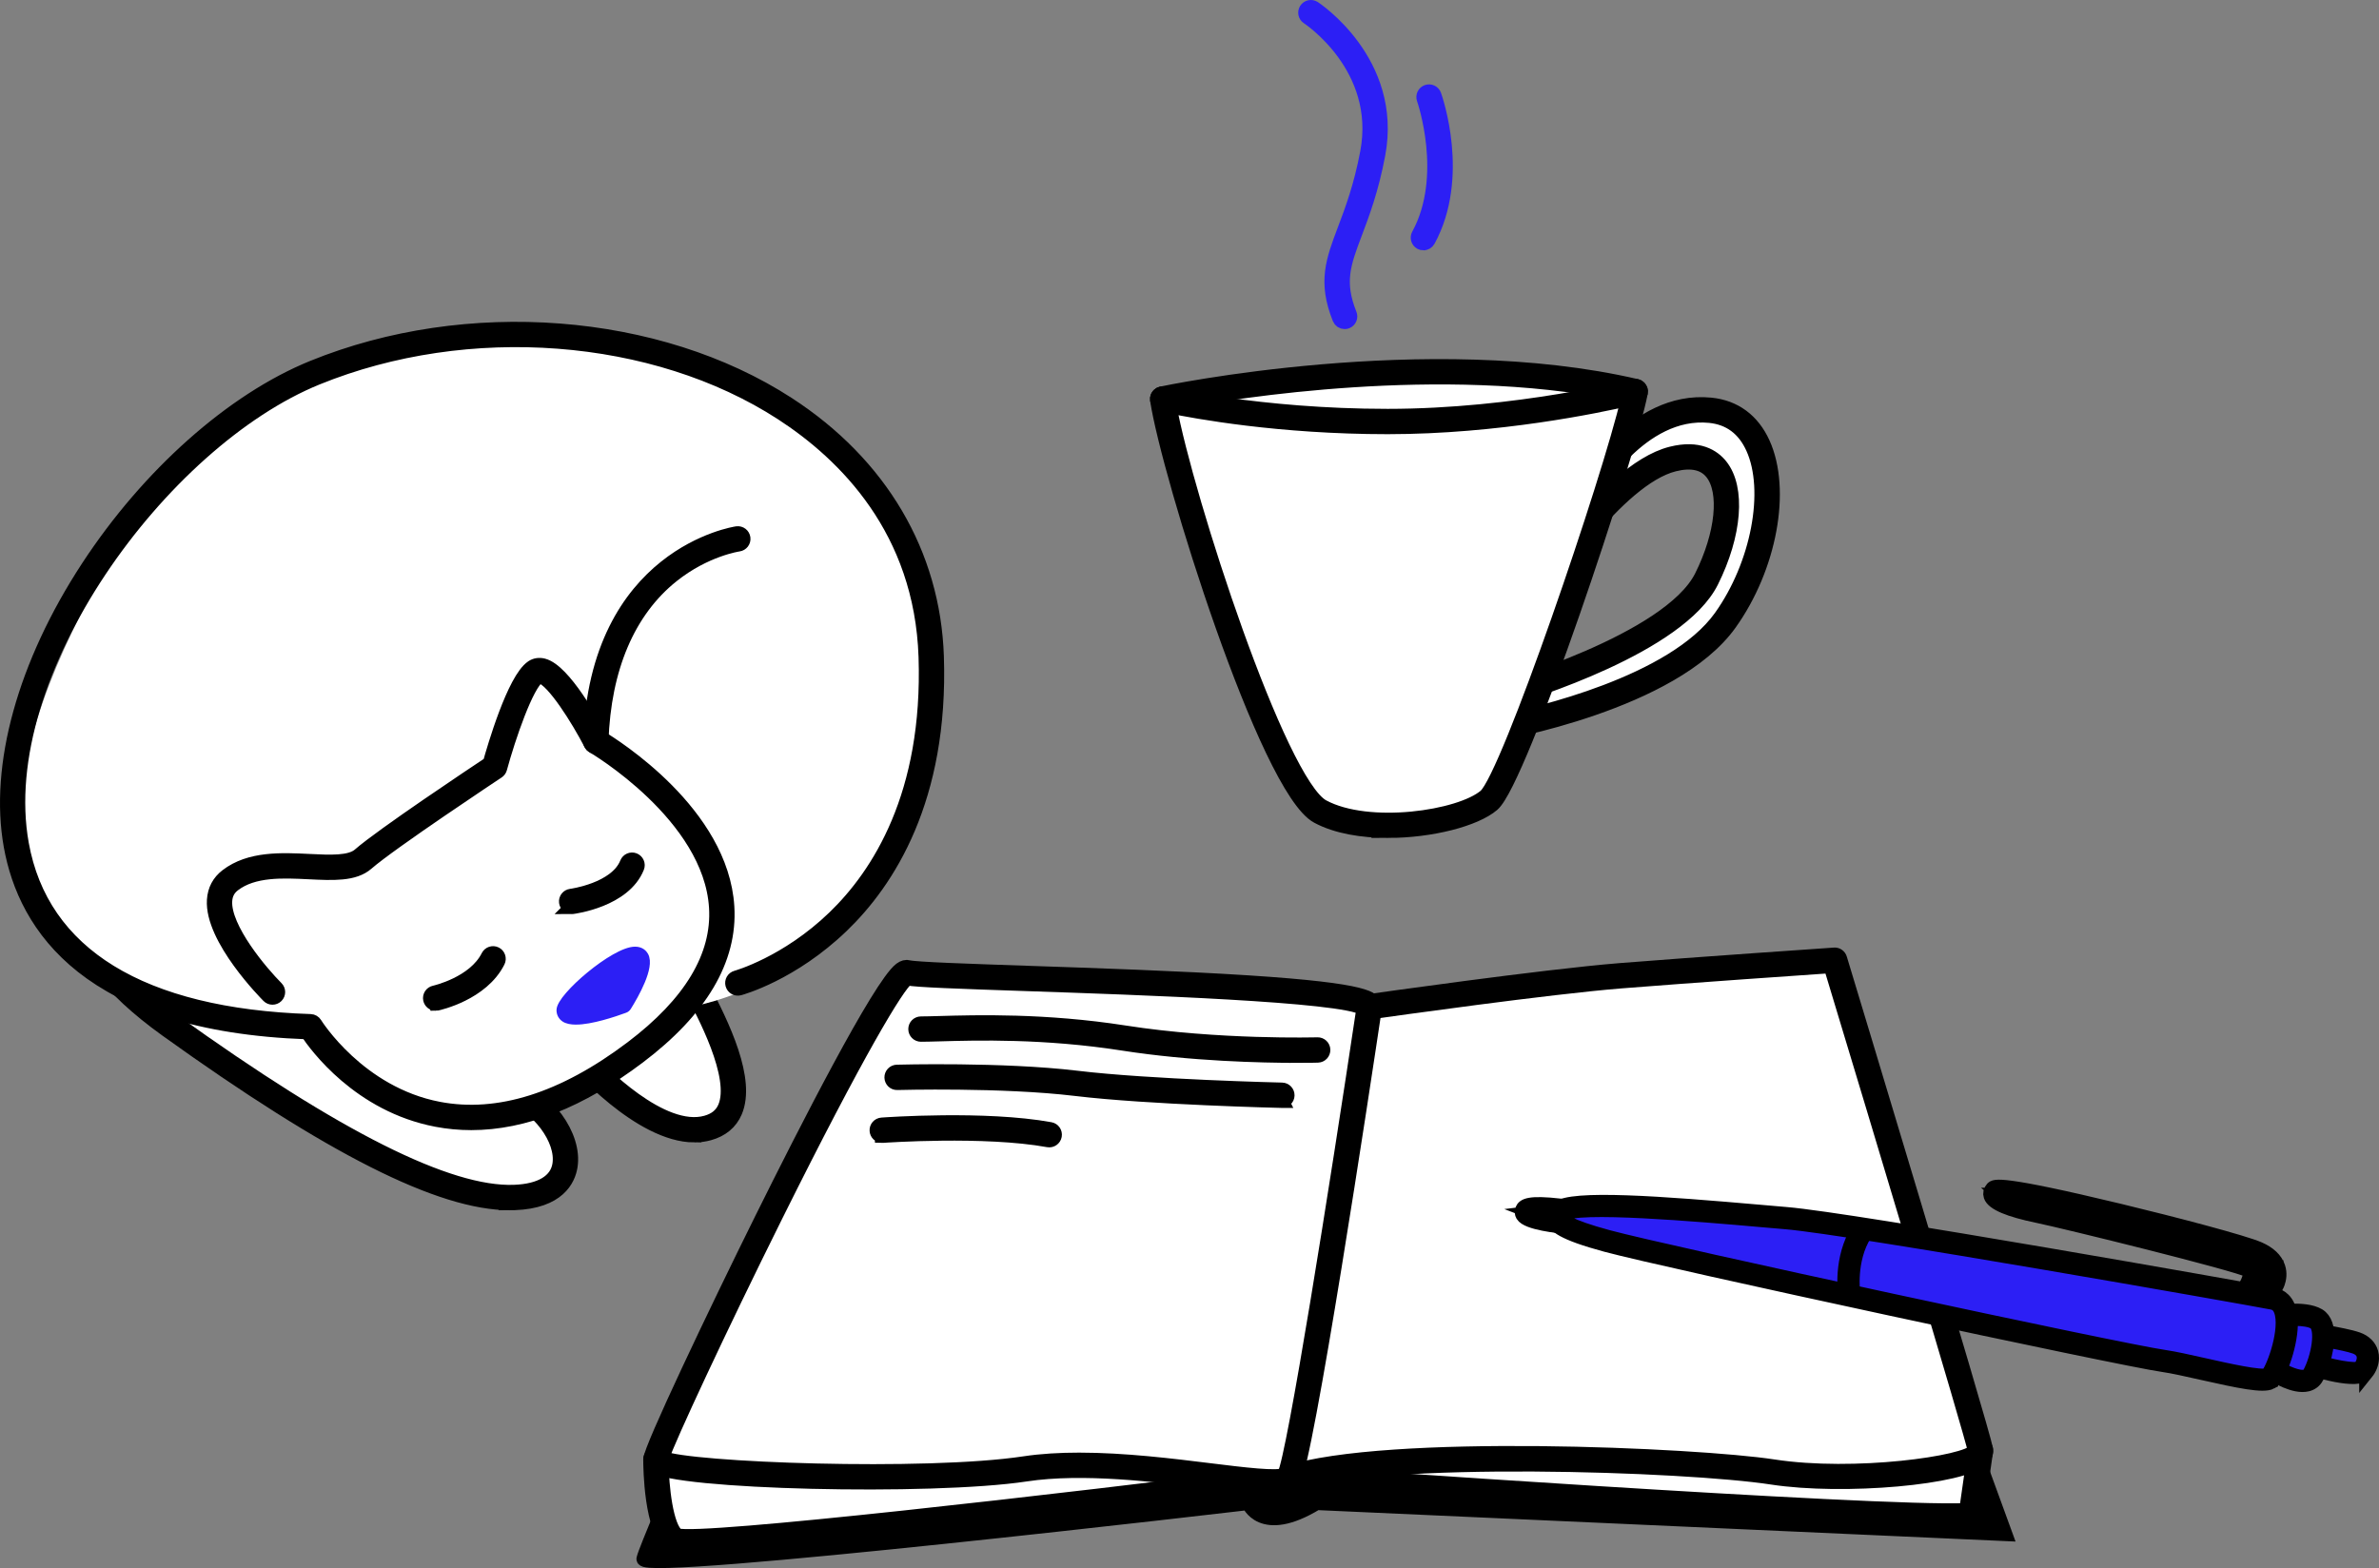
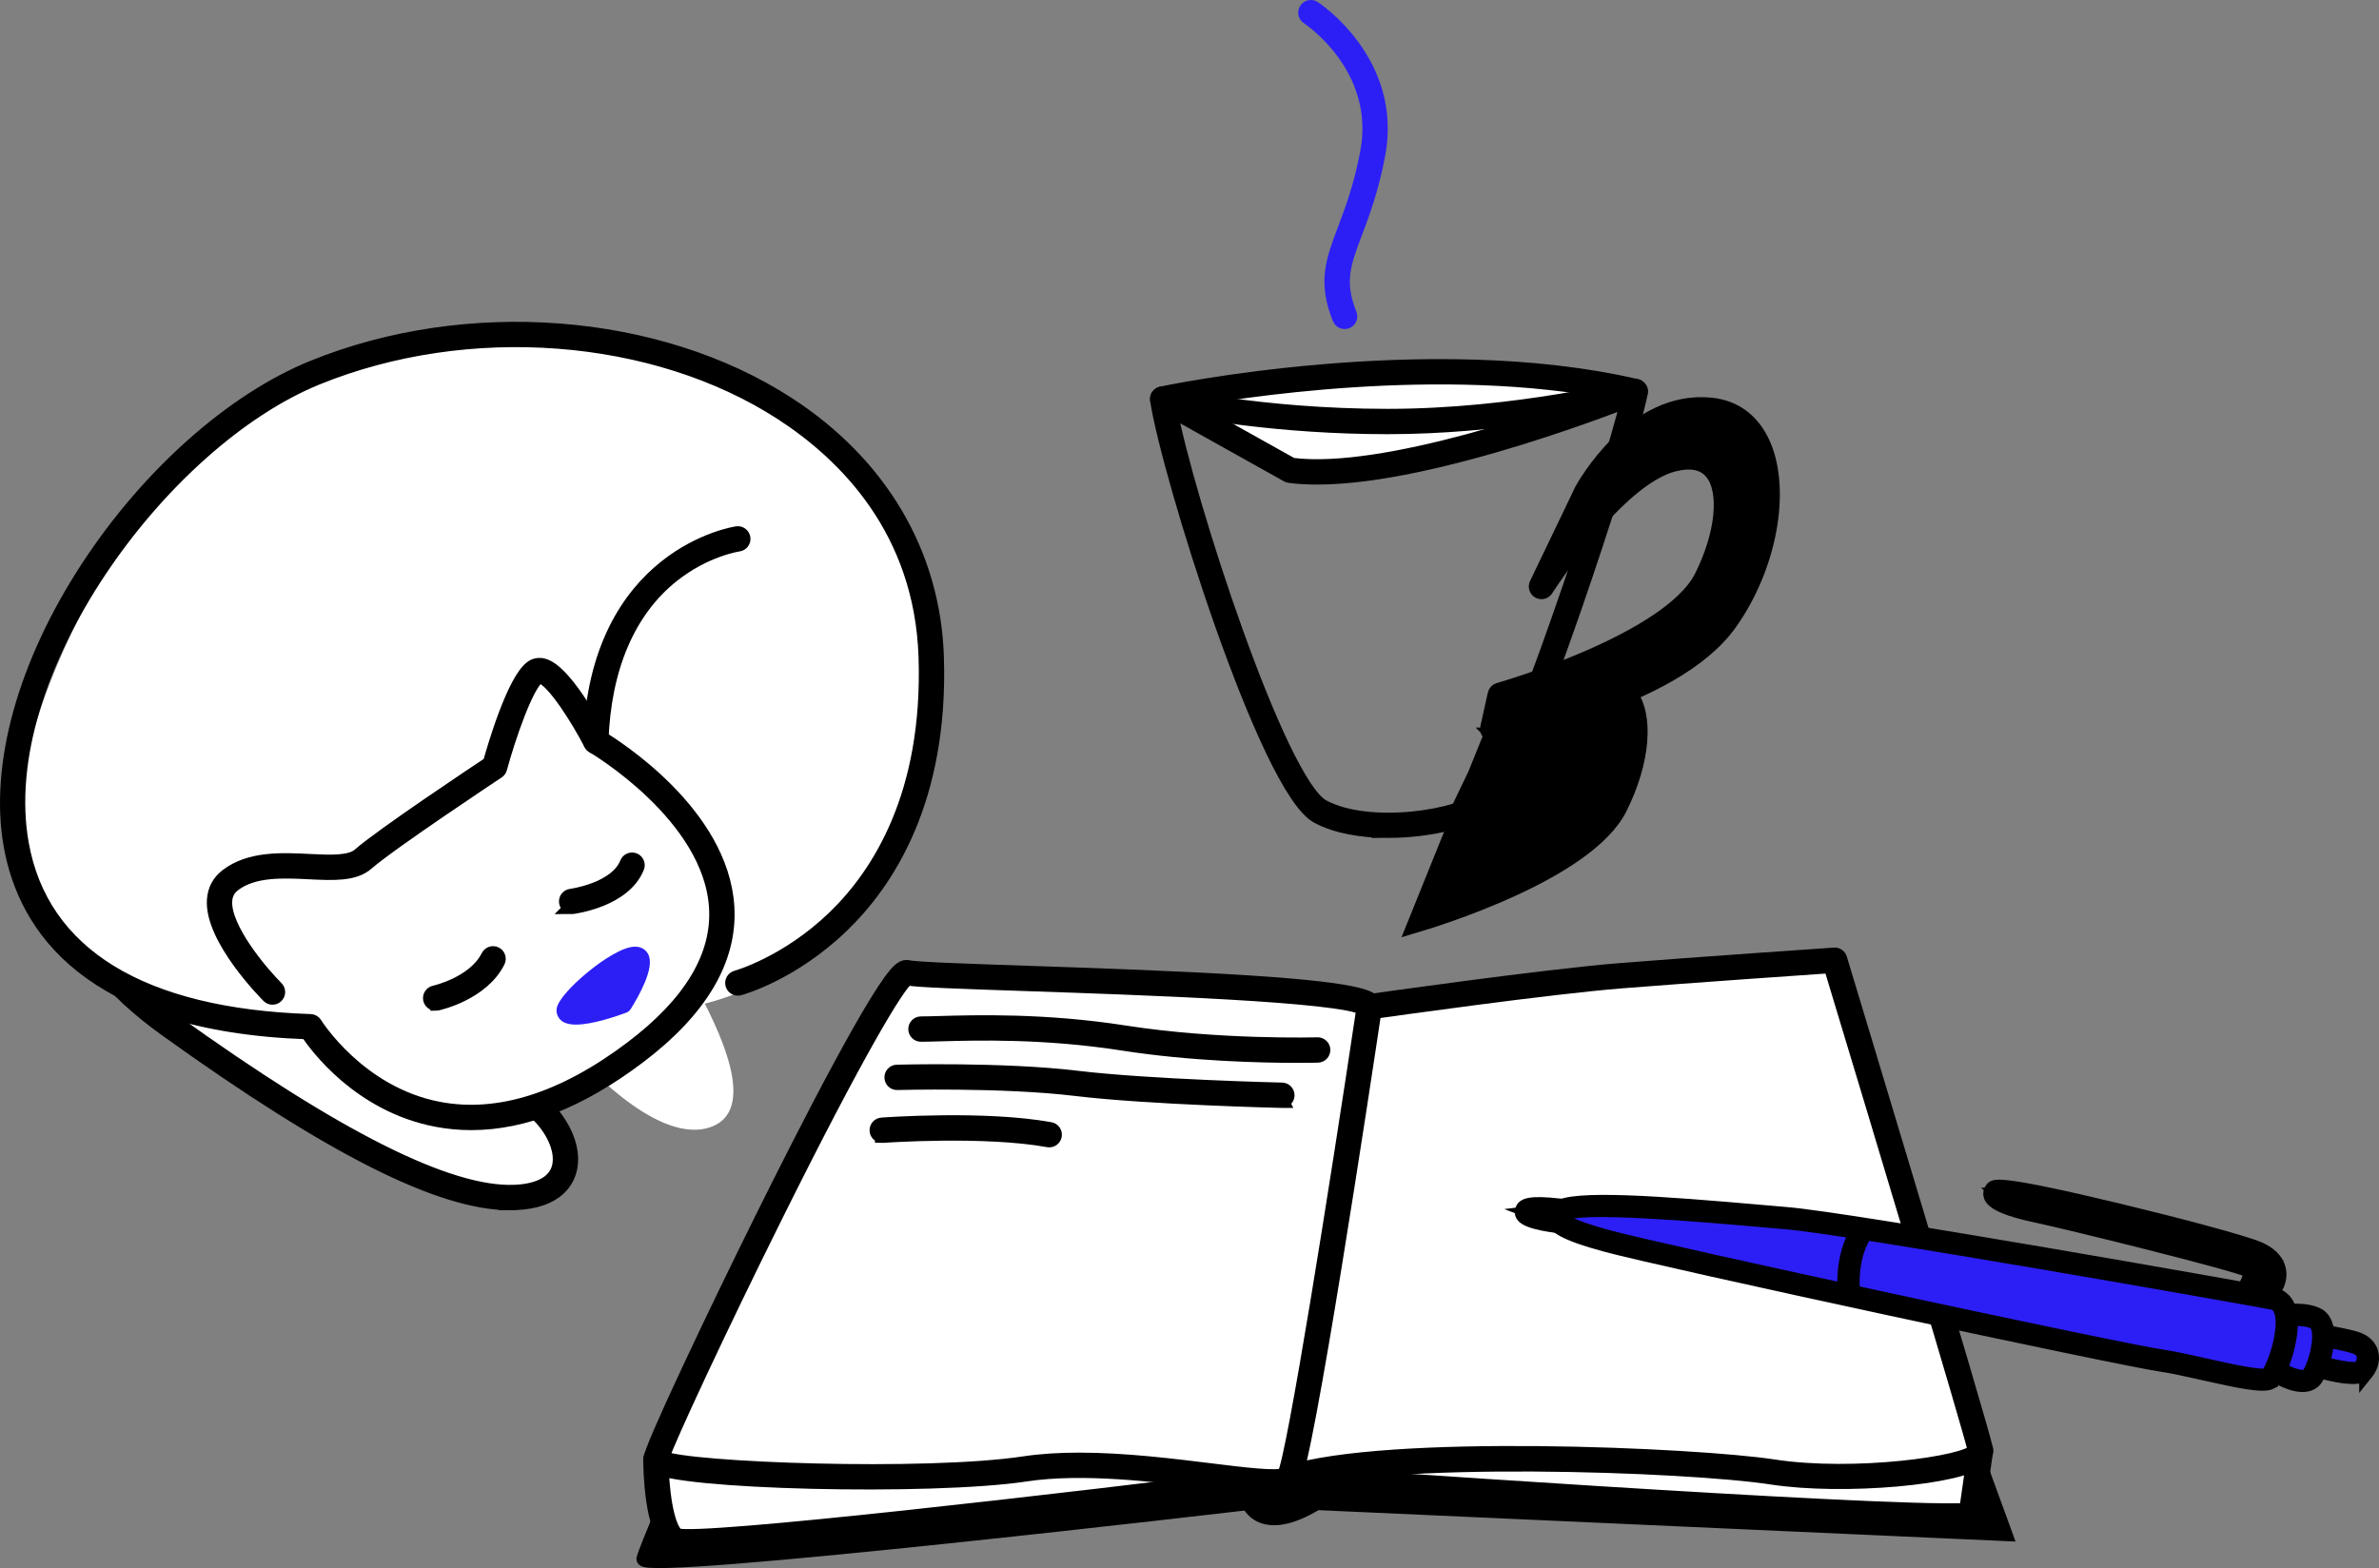
<svg xmlns="http://www.w3.org/2000/svg" id="e" data-name="Layer 1" width="336.864" height="222.075" viewBox="0 0 336.864 222.075">
  <rect x="0" y="0" width="336.864" height="222.075" fill="#808080" stroke="none" />
  <g>
    <g>
      <path d="M12.058,125.52s-4.706,7.701,11.98,19.681c16.686,11.98,36.796,24.816,48.775,24.388,11.98-.428,7.274-12.408-.856-15.403-8.129-2.995-59.9-28.666-59.9-28.666Z" fill="#fff" stroke-width="0" />
      <path d="M72.202,170.394c-9.844,0-25.334-7.824-48.628-24.547-17.089-12.269-12.402-20.401-12.194-20.741.214-.352.661-.481,1.031-.297.517.256,51.825,25.686,59.821,28.633,5.247,1.933,9.243,7.42,8.551,11.742-.296,1.847-1.72,4.978-7.942,5.2-.21.008-.424.011-.64.011ZM12.482,126.616c-.568,2.061-.969,8.614,12.02,17.94,23.18,16.642,38.969,24.568,48.284,24.239,3.77-.134,6.053-1.506,6.43-3.863.571-3.571-3.018-8.338-7.532-10.001-7.629-2.811-52.472-24.982-59.202-28.315Z" stroke="#000" stroke-miterlimit="10" stroke-width="2" />
    </g>
    <g>
      <path d="M81.799,149.48s10.696,12.408,18.398,10.268c7.701-2.139,1.284-14.547-1.711-20.109-2.995-5.562-16.686,9.841-16.686,9.841Z" fill="#fff" stroke-width="0" />
-       <path d="M98.323,160.789c-7.727,0-16.714-10.312-17.126-10.791-.26-.301-.257-.749.008-1.046,1.082-1.218,10.709-11.886,15.669-11.294,1.01.118,1.809.673,2.311,1.605,3.292,6.114,6.827,13.705,4.922,18.173-.658,1.543-1.902,2.578-3.698,3.077-.679.189-1.377.276-2.086.276ZM82.868,149.481c2.105,2.285,10.854,11.236,17.115,9.502,1.325-.368,2.196-1.078,2.661-2.169,1.849-4.339-3.025-13.39-4.86-16.798-.259-.481-.597-.721-1.096-.78-3.317-.368-10.689,6.823-13.821,10.245Z" stroke="#000" stroke-miterlimit="10" stroke-width="2" />
    </g>
    <path d="M97.637,142.625s21.883-3.473,29.95-24.388c11.552-29.95-1.711-56.049-29.094-65.89-27.383-9.841-66.745-1.711-83.86,28.666-17.114,30.378-15.831,50.487,5.134,59.044,20.965,8.557,24.602,5.348,24.602,5.348,0,0,20.109,29.95,53.268-2.781Z" fill="#fff" stroke-width="0" />
    <path d="M66.729,159.049c-1.658,0-3.294-.153-4.906-.461-10.92-2.083-17.063-10.505-18.324-12.402-30.975-1.114-39.929-14.951-41.978-26.393-2.033-11.352,1.955-25.737,10.941-39.468,8.563-13.083,20.456-23.654,31.815-28.277,21.812-8.876,48.856-6.804,67.295,5.159,13.109,8.504,20.595,21.207,21.081,35.769.673,20.183-6.944,31.883-13.453,38.143-7.072,6.802-14.216,8.778-14.517,8.859-.425.113-.858-.137-.973-.56-.114-.424.137-.859.56-.974.07-.019,7.108-1.978,13.887-8.526,6.249-6.035,13.56-17.334,12.908-36.889-.599-17.979-11.401-28.679-20.358-34.489-18.023-11.692-44.479-13.709-65.831-5.02C22.849,62.484-1.243,95.353,3.083,119.513c2.804,15.652,16.941,24.331,40.883,25.099.268.008.513.152.653.38.06.099,6.151,9.879,17.52,12.038,8.434,1.6,17.623-1.295,27.31-8.613,8.349-6.306,12.369-13.001,11.948-19.9-.796-13.063-17.264-22.752-17.43-22.848-.131-.076-.237-.187-.307-.322-1.789-3.448-5.306-9.094-7.13-9.564-.184-.048-.247-.005-.282.019-1.689,1.126-4.235,8.582-5.442,13.016-.051.186-.167.347-.328.453-.152.1-15.191,10.068-18.535,12.994-1.797,1.573-4.766,1.428-8.205,1.258-3.683-.181-7.858-.386-10.66,1.769-.742.571-1.133,1.313-1.195,2.27-.255,3.934,5.156,10.263,7.263,12.37.31.31.31.813,0,1.123s-.813.31-1.123,0c-.33-.33-8.079-8.145-7.725-13.596.092-1.419.702-2.572,1.812-3.425,3.265-2.512,7.749-2.291,11.706-2.097,2.966.146,5.766.284,7.081-.867,3.223-2.82,16.406-11.598,18.456-12.958.589-2.116,3.429-11.908,6.014-13.632.451-.3.989-.381,1.559-.235,2.926.754,7.002,8.195,8.038,10.169,2.033,1.219,17.21,10.753,18.018,24.007.455,7.463-3.777,14.617-12.576,21.264-8.244,6.227-16.186,9.363-23.678,9.363Z" stroke="#000" stroke-miterlimit="10" stroke-width="2" />
    <path d="M81.545,144.607c-.679,0-1.252-.108-1.631-.372-.395-.276-.613-.696-.613-1.182,0-1.908,7.668-8.486,10.627-8.486.846,0,1.236.476,1.393.76.904,1.632-1.399,5.649-2.431,7.301-.093.149-.234.264-.399.325-1.559.573-4.79,1.655-6.945,1.655ZM80.095,143.053h.794-.794ZM80.932,142.985c.78.267,3.78-.365,6.753-1.431,1.39-2.278,2.426-4.746,2.266-5.399-.007,0-.015,0-.024,0-2.036,0-8.3,5.305-8.996,6.83Z" fill="#2c1ff5" stroke="#2c1ff5" stroke-miterlimit="10" />
    <path d="M80.942,128.454c-.394,0-.736-.294-.787-.695-.055-.435.254-.832.689-.887.064-.008,6.404-.853,7.919-4.641.163-.408.625-.606,1.032-.443.407.163.605.625.442,1.032-1.864,4.66-8.897,5.59-9.196,5.628-.033.004-.067.006-.1.006Z" stroke="#000" stroke-miterlimit="10" stroke-width="2" />
    <path d="M61.689,142.145c-.366,0-.695-.255-.775-.627-.092-.429.18-.851.609-.944.056-.012,5.647-1.262,7.586-5.141.196-.392.674-.55,1.066-.355.392.197.551.673.355,1.066-2.284,4.568-8.413,5.928-8.673,5.984-.056.012-.112.018-.167.018Z" stroke="#000" stroke-miterlimit="10" stroke-width="2" />
    <path d="M84.366,105.777c-.009,0-.018,0-.027,0-.438-.014-.782-.381-.768-.82.868-26.466,20.599-29.401,20.798-29.428.438-.059.834.248.892.683.058.434-.247.834-.681.892-.047.007-4.716.679-9.411,4.433-6.208,4.962-9.669,13.079-10.01,23.472-.014.43-.367.768-.793.768Z" stroke="#000" stroke-miterlimit="10" stroke-width="2" />
    <path d="M89.928,136.155c-2.036,0-8.3,5.305-8.996,6.83.78.267,3.78-.365,6.753-1.431,1.39-2.278,2.426-4.746,2.266-5.399-.007,0-.015,0-.024,0" fill="#2c1ff5" stroke="#2c1ff5" stroke-miterlimit="10" />
  </g>
  <g>
    <g>
      <path d="M182.689,66.599l-18.057-10.091s37.177-7.966,66.918-1.062c0,0-32.928,13.277-48.861,11.153Z" fill="#fff" stroke-width="0" />
      <path d="M186.516,67.626c-1.392,0-2.708-.075-3.932-.238-.099-.013-.195-.045-.283-.094l-18.057-10.091c-.289-.161-.447-.485-.398-.811.049-.327.296-.589.619-.659.374-.081,37.692-7.926,67.265-1.059.337.078.585.367.612.712.027.345-.173.669-.495.798-1.249.503-28.585,11.442-45.331,11.442ZM182.943,65.832c13.081,1.65,37.954-7.19,45.846-10.17-24.694-4.96-53.874-.267-61.875,1.212l16.029,8.958Z" stroke="#000" stroke-miterlimit="10" stroke-width="2" />
    </g>
    <g>
      <path d="M224.646,69.786s6.904-12.746,17.526-11.684c10.622,1.062,10.091,18.588,2.124,29.742-7.966,11.153-32.928,15.402-32.928,15.402l1.062-4.78s24.431-6.904,29.21-16.464c4.78-9.56,3.718-19.12-4.78-16.995-8.498,2.124-18.588,18.057-18.588,18.057l6.373-13.277Z" fill="#fff" stroke-width="0" />
-       <path d="M211.368,104.04c-.216,0-.424-.088-.576-.247-.182-.192-.257-.462-.2-.72l1.062-4.78c.063-.285.278-.512.559-.592.241-.068,24.148-6.918,28.716-16.055,3-6,3.608-12.043,1.479-14.697-1.114-1.388-2.916-1.783-5.356-1.173-8.091,2.023-18.011,17.555-18.11,17.712-.225.356-.688.474-1.056.269-.368-.204-.513-.659-.331-1.038,0,0,6.385-13.301,6.391-13.312.292-.539,7.284-13.199,18.304-12.096,3.37.337,5.928,2.229,7.398,5.471,2.993,6.605.969,17.577-4.706,25.523-8.064,11.29-32.409,15.548-33.441,15.723-.044.008-.089.011-.133.011ZM213.104,99.097l-.698,3.142c4.992-1.004,24.532-5.459,31.245-14.858,5.284-7.397,7.283-17.915,4.552-23.943-1.239-2.735-3.295-4.264-6.109-4.546-9.809-.974-16.467,10.766-16.741,11.258l-2.569,5.352c3.76-4.643,9.016-10.049,13.885-11.266,3.856-.964,5.924.403,6.98,1.72,2.543,3.171,2.022,9.762-1.297,16.401-4.571,9.142-25.747,15.709-29.248,16.74Z" stroke="#000" stroke-miterlimit="10" stroke-width="2" />
+       <path d="M211.368,104.04c-.216,0-.424-.088-.576-.247-.182-.192-.257-.462-.2-.72l1.062-4.78c.063-.285.278-.512.559-.592.241-.068,24.148-6.918,28.716-16.055,3-6,3.608-12.043,1.479-14.697-1.114-1.388-2.916-1.783-5.356-1.173-8.091,2.023-18.011,17.555-18.11,17.712-.225.356-.688.474-1.056.269-.368-.204-.513-.659-.331-1.038,0,0,6.385-13.301,6.391-13.312.292-.539,7.284-13.199,18.304-12.096,3.37.337,5.928,2.229,7.398,5.471,2.993,6.605.969,17.577-4.706,25.523-8.064,11.29-32.409,15.548-33.441,15.723-.044.008-.089.011-.133.011ZM213.104,99.097l-.698,3.142l-2.569,5.352c3.76-4.643,9.016-10.049,13.885-11.266,3.856-.964,5.924.403,6.98,1.72,2.543,3.171,2.022,9.762-1.297,16.401-4.571,9.142-25.747,15.709-29.248,16.74Z" stroke="#000" stroke-miterlimit="10" stroke-width="2" />
    </g>
    <g>
-       <path d="M164.632,56.509c1.593,10.622,15.402,54.703,22.306,58.421,6.904,3.718,20.182,1.593,23.899-1.593,3.718-3.187,19.12-49.392,20.713-57.89,0,0-16.464,4.249-35.052,4.249s-31.866-3.187-31.866-3.187Z" fill="#fff" stroke-width="0" />
      <path d="M196.558,117.667c-3.691,0-7.319-.596-9.997-2.038-7.228-3.892-21.146-48.542-22.715-59.002-.039-.261.054-.525.249-.703.194-.179.464-.248.722-.187.132.032,13.412,3.165,31.681,3.165s34.69-4.181,34.854-4.223c.262-.068.542.004.741.189.198.186.288.46.238.727-1.644,8.765-17.021,54.956-20.977,58.346-2.463,2.111-8.715,3.727-14.796,3.727ZM165.609,57.535c2.376,12.994,15.505,53.356,21.706,56.695,6.475,3.487,19.44,1.56,23.006-1.497,3.228-2.768,17.58-44.945,20.191-56.221-4.189.97-18.439,3.977-34.014,3.977-15.355,0-27.241-2.196-30.889-2.954Z" stroke="#000" stroke-miterlimit="10" stroke-width="2" />
    </g>
    <path d="M190.4,45.607c-.315,0-.614-.189-.738-.5-2.075-5.187-.953-8.158.746-12.655,1.019-2.696,2.287-6.052,3.194-10.889,2.265-12.081-8.305-19.033-8.412-19.102-.369-.237-.476-.729-.239-1.098.237-.369.729-.475,1.098-.238.116.074,11.574,7.61,9.114,20.731-.933,4.975-2.228,8.403-3.269,11.158-1.623,4.297-2.603,6.89-.758,11.504.163.407-.035.869-.442,1.032-.097.039-.197.057-.295.057Z" fill="#2c1ff5" stroke="#2c1ff5" stroke-miterlimit="10" stroke-width="2" />
-     <path d="M201.552,34.454c-.128,0-.259-.031-.38-.097-.385-.21-.527-.692-.317-1.077,4.549-8.34.784-19.162.746-19.27-.147-.413.069-.868.482-1.015.413-.147.867.067,1.015.48.168.469,4.047,11.592-.847,20.564-.144.265-.417.414-.698.414Z" fill="#2c1ff5" stroke="#2c1ff5" stroke-miterlimit="10" stroke-width="2" />
  </g>
  <g>
    <g>
      <g>
        <path d="M109.129,178.595s-17.57,39.971-18.009,42.167c-.439,2.196,85.652-7.906,85.652-7.906,0,0,1.757,4.832,9.663,0l97.511,4.392-15.373-42.167-159.444,3.514Z" stroke="#000" stroke-miterlimit="10" stroke-width="2" />
        <g>
          <path d="M103.419,194.847l-10.542,11.859s0,9.663,2.635,11.42c2.635,1.757,86.97-8.785,86.97-8.785,0,0,86.53,6.149,96.633,5.271l1.318-9.224-177.014-10.542Z" fill="#fff" stroke-width="0" />
          <path d="M97.532,219.115c-1.968,0-2.252-.189-2.46-.328-2.905-1.937-2.989-11.048-2.989-12.081,0-.194.071-.382.201-.527l10.542-11.859c.162-.182.396-.278.641-.265l177.014,10.541c.222.013.427.118.568.291.14.172.202.395.171.614l-1.318,9.224c-.052.366-.35.647-.717.679-9.984.875-92.159-4.943-96.681-5.264-1.423.177-21.902,2.727-42.429,5.043-28.488,3.214-38.71,3.933-42.543,3.933ZM95.912,217.437c3.247,1.007,53.424-4.753,86.471-8.883.051-.007.103-.009.155-.004.849.06,83.448,5.903,95.881,5.313l1.105-7.732-175.768-10.467-10.083,11.344c.034,3.572.655,9.284,2.239,10.43Z" stroke="#000" stroke-miterlimit="10" stroke-width="2" />
        </g>
        <g>
          <path d="M190.389,145.652l3.514-3.075s24.597-3.514,35.578-4.392,30.308-2.196,30.308-2.196c0,0,20.205,66.764,20.644,69.4.439,2.635-18.009,4.832-29.429,3.075-11.42-1.757-54.905-3.514-68.521.878-13.616,4.392,7.906-63.69,7.906-63.69Z" fill="#fff" stroke-width="0" />
          <path d="M181.31,210.338c-1.072,0-1.808-.464-2.277-.93-7.124-7.082,8.762-58.191,10.597-63.995.044-.139.125-.263.234-.358l3.514-3.075c.116-.101.259-.167.411-.189.246-.035,24.748-3.527,35.627-4.398,10.86-.869,30.124-2.184,30.317-2.197.372-.034.707.208.814.562.826,2.728,20.225,66.844,20.667,69.499.055.329.016.828-.482,1.332-2.673,2.707-19.69,4.222-29.851,2.658-12.153-1.869-55.173-3.339-68.157.85-.526.17-.996.24-1.416.24ZM191.079,146.104c-4.942,15.678-16.35,56.785-10.925,62.178.319.316.881.692,2.085.304,14.128-4.558,58.073-2.571,68.886-.908,11.455,1.762,27.38-.492,28.511-2.231-.581-2.808-13.464-45.618-20.424-68.622-3.422.235-19.929,1.373-29.667,2.152-10.262.821-32.754,3.993-35.296,4.354l-3.169,2.773Z" stroke="#000" stroke-miterlimit="10" stroke-width="2" />
        </g>
        <g>
          <path d="M193.902,142.577c-.878-3.514-62.372-3.953-65.447-4.832-3.075-.878-35.578,66.764-35.578,68.961s37.775,3.514,52.27,1.318c14.495-2.196,35.578,3.514,37.335,1.318s11.42-66.764,11.42-66.764Z" fill="#fff" stroke-width="0" />
          <path d="M180.083,210.646c-1.931,0-4.811-.339-8.933-.849-7.529-.932-17.839-2.207-25.884-.987-13.449,2.037-49.95,1.152-52.779-1.281-.351-.302-.403-.644-.403-.822,0-1.491,9.181-20.794,15.809-34.156,6.055-12.208,16.66-33.024,19.646-35.277.393-.296.775-.395,1.136-.292.891.254,8.636.517,16.835.794,9.615.325,21.581.731,31.22,1.353,17.411,1.125,17.719,2.356,17.944,3.255.025.101.031.206.015.31-1.619,10.817-9.786,64.894-11.585,67.144-.457.57-1.407.807-3.019.807ZM152.805,206.721c6.415,0,13.175.836,18.54,1.5,4.552.564,9.708,1.201,10.514.622,1.335-2.473,7.401-40.637,11.205-66.033-2.967-1.934-31.92-2.914-47.609-3.446-9.994-.338-15.527-.536-16.994-.804-1.377.988-7.008,10.292-18.61,33.618-8.024,16.131-15.209,31.596-16.096,34.277,3.763,1.659,37.363,2.893,51.273.784,2.445-.37,5.081-.518,7.777-.518ZM193.205,142.92h0Z" stroke="#000" stroke-miterlimit="10" stroke-width="2" />
        </g>
      </g>
      <path d="M183.604,149.523c-4.859,0-14.884-.213-24.599-1.731-11.115-1.737-20.773-1.461-25.961-1.314-1.101.031-1.97.056-2.637.056-.439,0-.794-.356-.794-.794s.355-.794.794-.794c.644,0,1.503-.024,2.592-.055,5.239-.149,14.993-.427,26.252,1.332,13.284,2.076,27.169,1.684,27.307,1.681.439-.012.805.331.818.77.013.438-.331.805-.77.818-.039.002-1.142.033-3.002.033Z" stroke="#000" stroke-miterlimit="10" stroke-width="2" />
      <path d="M181.513,155.905h-.018c-.186-.005-18.744-.438-29.22-1.695-10.378-1.246-25.078-.844-25.225-.84-.442.021-.804-.332-.817-.771-.012-.439.333-.804.771-.817.149-.005,14.963-.41,25.459.85,10.401,1.248,28.881,1.68,29.067,1.684.439.01.786.374.776.812-.01.432-.364.776-.794.776Z" stroke="#000" stroke-miterlimit="10" stroke-width="2" />
      <path d="M124.887,160.855c-.397-.018-.726-.33-.756-.736-.032-.437.297-.818.735-.849.593-.043,14.627-1.037,23.848.643.432.079.718.492.639.924-.079.431-.492.721-.924.639-9.02-1.643-23.305-.632-23.448-.622-.032.003-.063.003-.094.002Z" stroke="#000" stroke-miterlimit="10" stroke-width="2" />
    </g>
    <g>
      <g>
        <path d="M321.851,181.856s1.613-2.797-2.241-4.479c-3.854-1.682-36.141-9.715-37.067-8.673s2.634,2.215,6.101,2.932c3.467.717,29.731,7.131,30.372,7.949.641.818-.555,2.865-.555,2.865l3.389-.595Z" fill="#141415" stroke-width="0" />
        <path d="M322.348,182.142c-.085.147-.231.249-.398.279l-3.389.596c-.22.039-.443-.054-.57-.237-.128-.184-.137-.425-.025-.618.449-.769.792-1.823.628-2.174-1.834-1-26.236-6.997-30.065-7.789-4.074-.842-6.313-1.791-6.655-2.821-.122-.367-.037-.742.24-1.054.306-.345.876-.987,17.999,3.138,7.981,1.922,17.606,4.465,19.726,5.39,1.47.642,2.399,1.522,2.759,2.617.139.423.175.828.156,1.189-.044.844-.386,1.449-.406,1.485ZM321.851,181.856h0ZM288.76,171.074c1.817.375,9.32,2.179,16.271,3.942,13.896,3.524,14.235,3.956,14.437,4.215.515.657.294,1.677-.008,2.461l1.993-.351c.116-.31.263-.899.052-1.529-.258-.765-.972-1.408-2.123-1.91-3.706-1.618-32.535-8.791-36.291-8.731.473.422,2.207,1.186,5.671,1.903Z" stroke="#000" stroke-miterlimit="10" stroke-width="2" />
      </g>
      <g>
        <path d="M222.813,173.294s-7.231-.605-6.731-1.767c.5-1.162,9.197.447,9.197.447l-2.466,1.32Z" fill="#141415" stroke-width="0" />
        <path d="M225.549,172.48l-2.466,1.32c-.098.052-.208.075-.319.066-2.394-.2-6.508-.697-7.155-1.775-.149-.249-.169-.529-.056-.791.233-.541.86-1.075,5.379-.555,2.231.256,4.428.661,4.45.665.24.044.425.235.463.476.005.035.008.071.006.106-.006.203-.12.39-.303.488ZM222.692,172.707l.841-.45c-2.715-.429-5.441-.688-6.546-.542.993.389,3.48.796,5.705.992Z" stroke="#000" stroke-miterlimit="10" stroke-width="2" />
      </g>
      <g>
        <path d="M325.734,192.743s7.801,2.669,8.88,1.329c1.043-1.295.997-3.18-.972-3.879-1.969-.699-7.973-1.534-7.973-1.534l.065,4.084Z" fill="#2c1ff5" stroke-width="0" />
        <path d="M335.061,194.432c-1.202,1.492-7.053-.304-9.513-1.146-.229-.078-.384-.292-.388-.534l-.065-4.084c-.007-.167.068-.328.193-.439s.294-.161.46-.138c.248.035,6.084.852,8.086,1.562.998.354,1.683,1.028,1.929,1.898.076.267.108.545.099.827-.022.704-.299,1.432-.801,2.056ZM326.302,192.328c3.754,1.245,7.445,1.903,7.865,1.384.47-.584.654-1.276.492-1.849-.144-.509-.562-.9-1.209-1.129-1.512-.537-5.589-1.173-7.196-1.411l.048,3.005Z" stroke="#000" stroke-miterlimit="10" stroke-width="2" />
      </g>
      <g>
        <path d="M322.126,194.109s4.246,2.758,5.398.686c1.152-2.072,2.345-6.917.475-8.019-1.87-1.103-6.355-.279-6.355-.279l.482,7.613Z" fill="#2c1ff5" stroke-width="0" />
        <path d="M328.026,195.074c-.28.504-.731.845-1.303.987-1.859.462-4.603-1.272-4.91-1.471-.152-.099-.249-.264-.26-.445l-.481-7.613c-.023-.294.183-.548.469-.601.481-.088,4.753-.828,6.75.35.976.576,1.288,1.821,1.245,3.223-.063,2.063-.895,4.465-1.51,5.569ZM322.68,193.778c.873.521,2.71,1.433,3.767,1.17.266-.066.449-.203.576-.431,1.207-2.17,2.028-6.454.685-7.246-1.218-.718-4.003-.501-5.457-.29l.43,6.797Z" stroke="#000" stroke-miterlimit="10" stroke-width="2" />
      </g>
      <g>
        <path d="M306.402,192.743c3.916.558,13.398,3.301,14.91,2.492,1.233-.66,4.626-10.531.539-11.323-4.087-.792-59.693-10.623-68.924-11.397-9.231-.773-29.856-2.855-32.042-.931-1.264,1.112-.143,2.32,6.677,4.163,8.432,2.278,72.635,16.11,78.84,16.995Z" fill="#2c1ff5" stroke-width="0" />
        <path d="M321.583,195.741c-1.097.587-4.432-.103-9.795-1.31-2.125-.478-4.133-.93-5.467-1.12-6.316-.901-70.475-14.731-78.909-17.01-6.257-1.691-7.313-2.751-7.521-3.646-.085-.363-.047-.919.615-1.502,1.958-1.723,14.781-.756,28.885.48,1.315.115,2.525.221,3.584.31,9.443.791,65.265,10.684,68.985,11.405.897.174,2.031.81,2.341,2.855.067.447.089.937.073,1.452-.1,3.265-1.72,7.512-2.791,8.085ZM221.008,172.396c.074.316.875,1.223,6.703,2.798,8.421,2.275,72.469,16.082,78.772,16.981,1.379.197,3.409.653,5.557,1.137,3.266.735,8.202,1.846,8.993,1.422.677-.461,2.694-5.665,2.088-8.603-.2-.973-.652-1.514-1.381-1.655-3.976-.771-59.785-10.628-68.862-11.388-1.061-.089-2.272-.195-3.589-.31-8.529-.748-26.276-2.303-28.026-.762-.063.055-.254.233-.258.354,0,.009.003.026.003.026Z" stroke="#000" stroke-miterlimit="10" stroke-width="2" />
      </g>
      <path d="M264.148,174.512c.006-.196-.089-.391-.267-.503-.268-.169-.623-.089-.792.179-2.541,4.025-1.847,8.963-1.816,9.171.046.313.338.529.651.483.314-.046.531-.337.484-.651-.006-.047-.659-4.732,1.65-8.39.057-.09.086-.19.089-.289Z" stroke="#000" stroke-miterlimit="10" stroke-width="2" />
    </g>
  </g>
</svg>